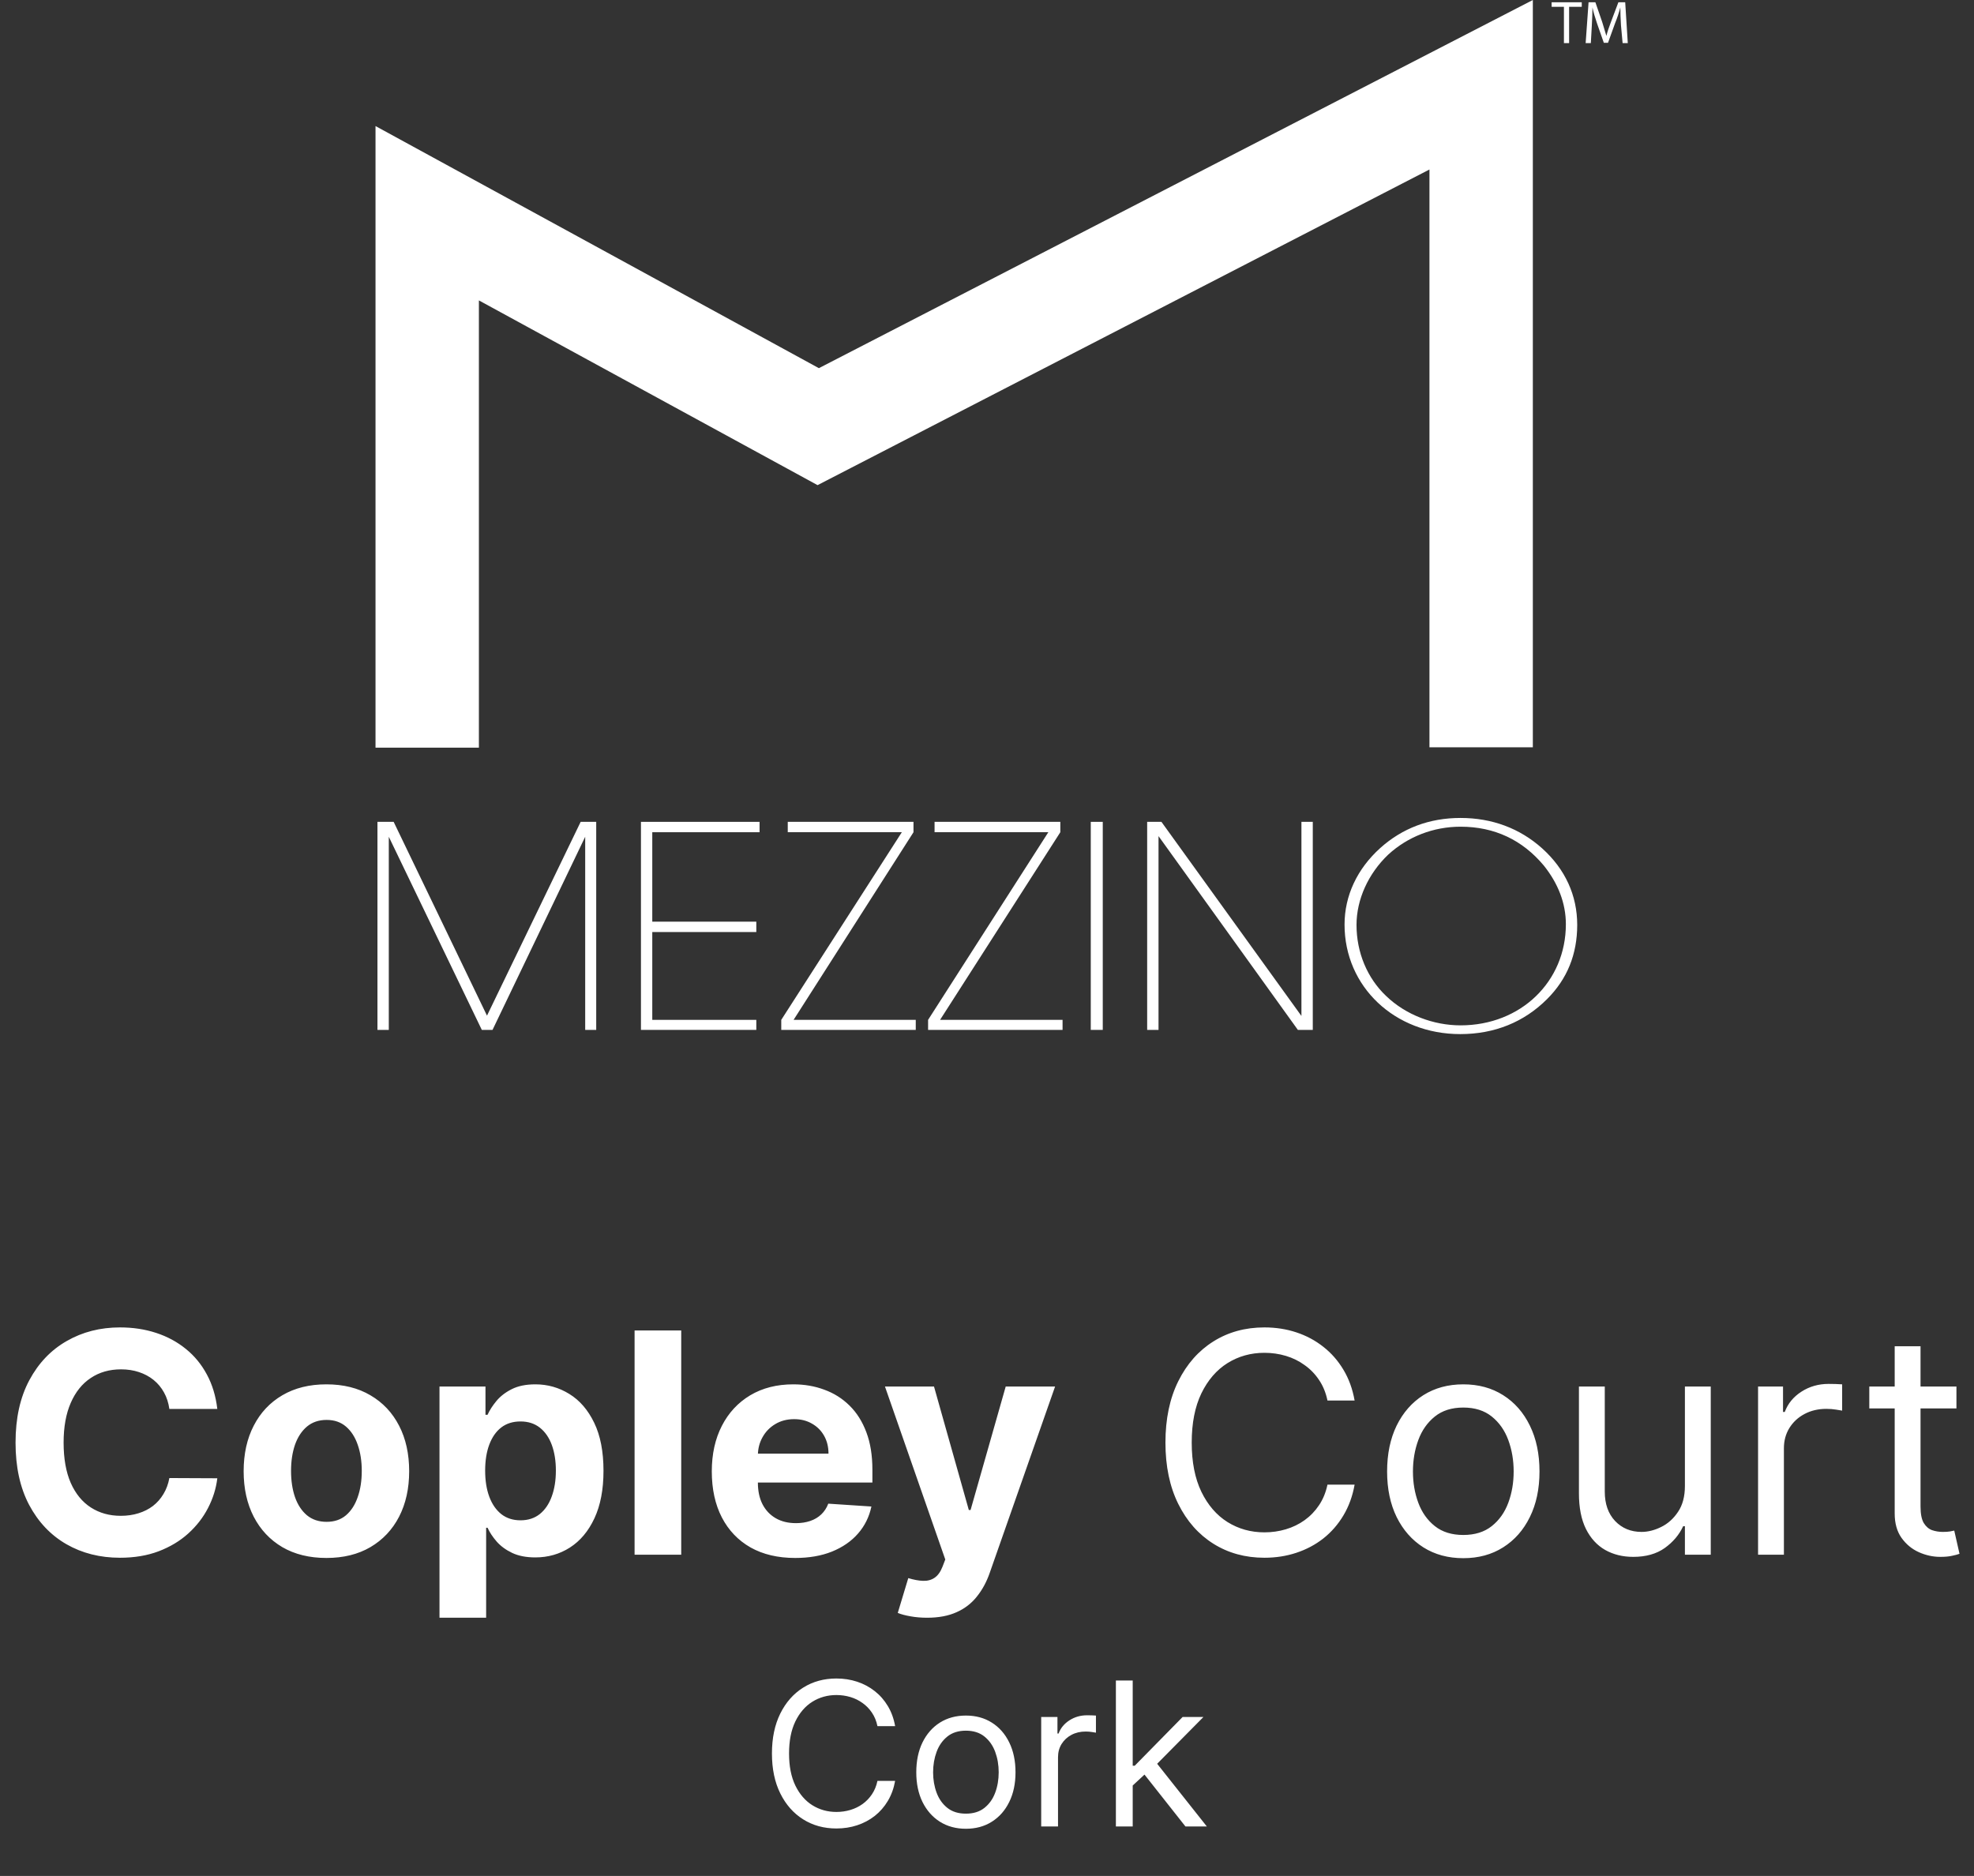
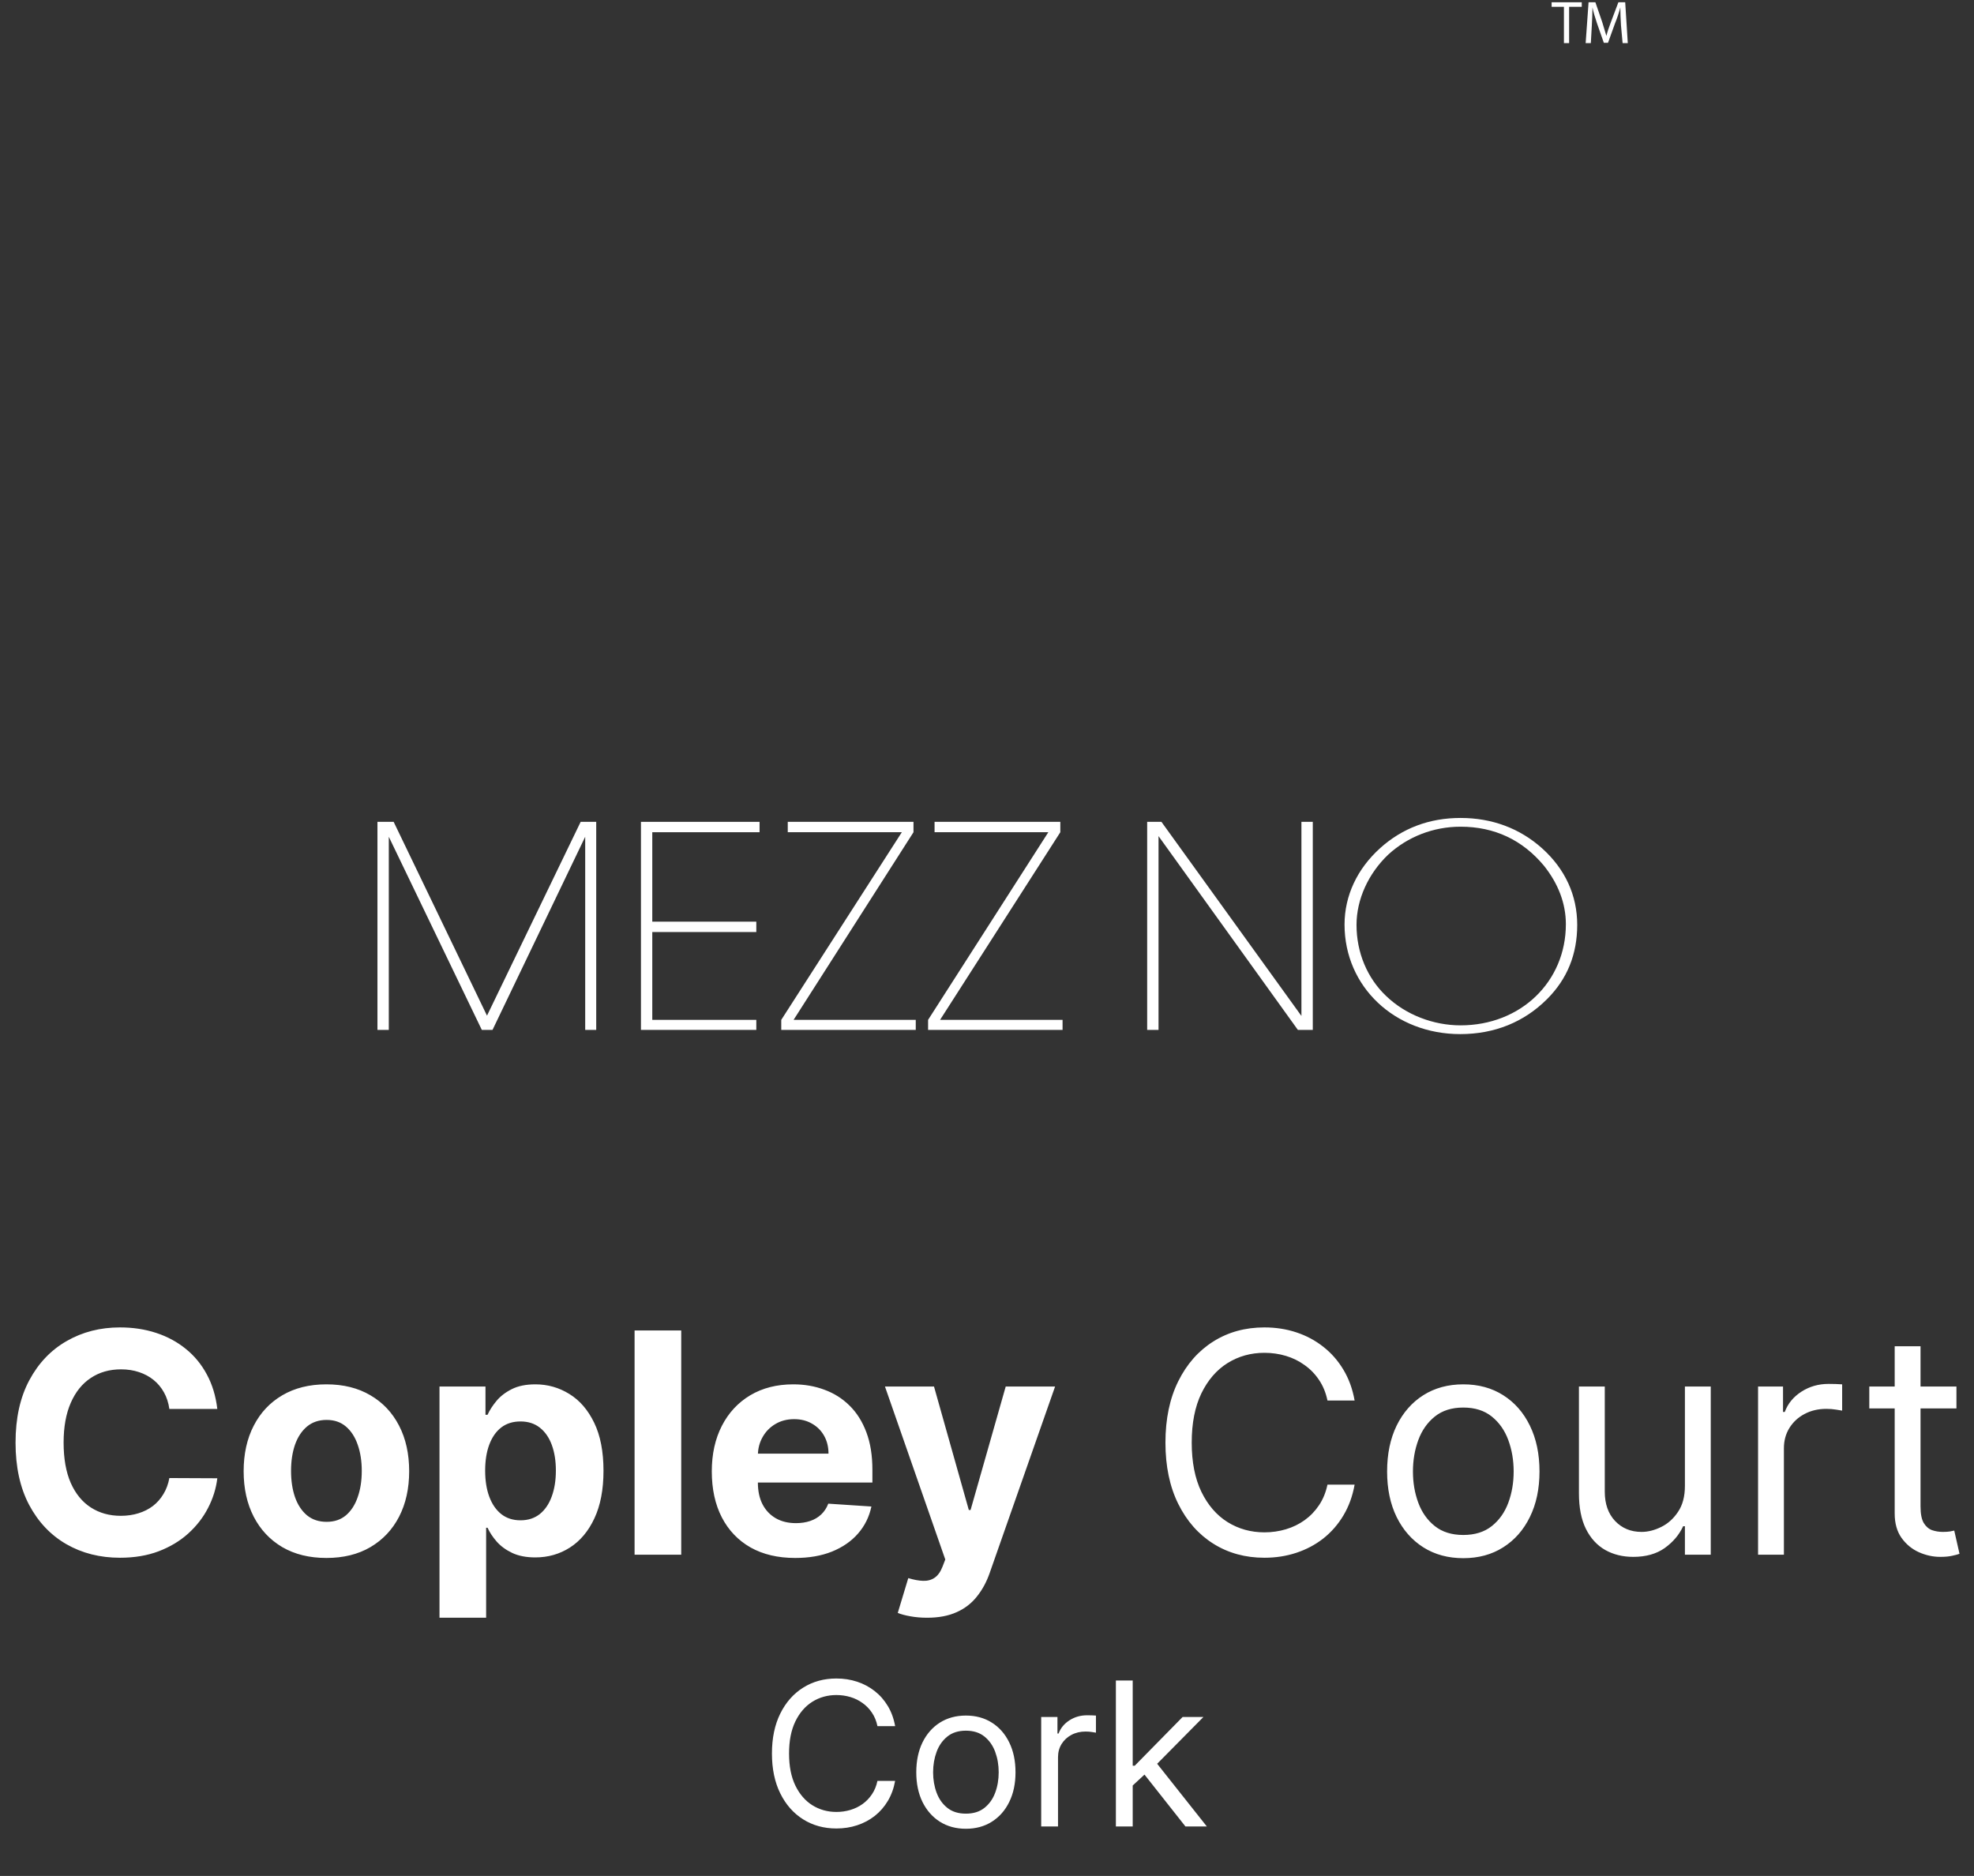
<svg xmlns="http://www.w3.org/2000/svg" width="826" height="785" viewBox="0 0 826 785" fill="none">
  <rect x="0" y="0" width="826" height="785" fill="#333333" stroke="none" />
  <path d="M201.61 430.97L162.69 350.15V430.97H157.94V343.91H164.72L203.78 425.01L242.97 343.91H249.48V430.97H244.87V350.15L206.09 430.97H201.61Z" fill="white" />
  <path d="M316.47 385.68V390.02H272.94V426.77H316.47V430.97H268.2V343.91H317.83V348.25H272.94V385.68H316.47Z" fill="white" />
  <path d="M329.63 348.25V343.91H382.24V348.25L332.07 426.77H383.19V430.97H326.91V426.77L377.36 348.25H329.63Z" fill="white" />
  <path d="M391.06 348.25V343.91H443.68V348.25L393.36 426.77H444.62V430.97H388.35V426.77L438.66 348.25H391.06Z" fill="white" />
-   <path d="M461.44 343.91H456.42V430.97H461.44V343.91Z" fill="white" />
  <path d="M544.57 343.91H549.32V430.97H543.08L484.77 349.88V430.97H480.02V343.91H485.99L544.57 425.14V343.91Z" fill="white" />
  <path d="M577.52 354.89C586.74 346.62 598 342.28 611.15 342.28C624.3 342.28 635.97 346.62 645.32 355.03C654.95 363.71 659.97 374.69 659.97 387.03C659.97 399.37 655.77 409.68 647.36 418.08C637.73 427.71 625.39 432.73 611.02 432.73C583.63 432.73 562.61 412.93 562.61 386.89C562.61 374.82 567.9 363.56 577.53 354.89M579.96 416.73C588.23 424.73 599.89 429.07 611.15 429.07C636.37 429.07 655.22 410.76 655.22 386.76C655.22 377.95 651.97 369.67 646 362.21C637.05 351.5 625.39 345.94 611.15 345.94C599.76 345.94 589.05 350.14 580.91 357.6C572.5 365.6 567.62 376.45 567.62 387.03C567.62 398.56 572.1 409.27 579.96 416.73Z" fill="white" />
-   <path d="M157.13 312.86V52.75L342.65 154.06L641.4 0V312.72H598.14V70.93L342.1 203.01L200.39 125.71V312.86H157.13Z" fill="white" />
  <path d="M654.41 2.85H649.26V0.95H661.87V2.85H656.58V18.04H654.41V2.85Z" fill="white" />
  <path d="M678.28 10.58C678.14 8.14 678.01 5.29 678.01 3.12C677.47 5.15 676.79 7.32 675.84 9.63L672.86 17.9H671.1L668.25 9.76C667.44 7.32 666.76 5.15 666.35 3.12C666.35 5.29 666.21 8.14 666.08 10.71L665.67 18.03H663.5L664.72 0.94H667.57L670.42 9.21C671.1 11.38 671.64 13.14 672.18 15.04C672.59 13.28 673.26 11.38 674.08 9.21L677.2 0.94H680.05L681.13 18.03H678.96L678.28 10.57V10.58Z" fill="white" />
  <path d="M90.932 589.597H70.868C70.501 587.001 69.753 584.696 68.623 582.68C67.493 580.634 66.042 578.893 64.271 577.458C62.5 576.022 60.453 574.923 58.133 574.159C55.842 573.396 53.353 573.014 50.666 573.014C45.81 573.014 41.58 574.221 37.976 576.633C34.373 579.015 31.578 582.497 29.593 587.078C27.608 591.628 26.615 597.156 26.615 603.661C26.615 610.349 27.608 615.968 29.593 620.519C31.609 625.069 34.418 628.505 38.022 630.826C41.626 633.147 45.794 634.308 50.528 634.308C53.185 634.308 55.644 633.956 57.903 633.254C60.194 632.551 62.225 631.528 63.996 630.185C65.767 628.81 67.233 627.146 68.394 625.191C69.585 623.237 70.409 621.007 70.868 618.503L90.932 618.595C90.413 622.901 89.115 627.054 87.038 631.055C84.992 635.025 82.228 638.583 78.747 641.729C75.296 644.844 71.173 647.317 66.378 649.15C61.614 650.952 56.224 651.853 50.207 651.853C41.84 651.853 34.357 649.959 27.761 646.172C21.195 642.385 16.003 636.903 12.185 629.727C8.398 622.55 6.505 613.861 6.505 603.661C6.505 593.43 8.429 584.726 12.277 577.549C16.125 570.373 21.347 564.906 27.944 561.149C34.541 557.363 41.962 555.469 50.207 555.469C55.644 555.469 60.682 556.233 65.325 557.76C69.997 559.287 74.135 561.516 77.739 564.448C81.343 567.349 84.275 570.907 86.534 575.121C88.825 579.336 90.291 584.161 90.932 589.597ZM136.581 651.944C129.466 651.944 123.312 650.433 118.12 647.409C112.959 644.355 108.974 640.11 106.164 634.674C103.354 629.207 101.949 622.87 101.949 615.663C101.949 608.395 103.354 602.042 106.164 596.606C108.974 591.14 112.959 586.895 118.12 583.871C123.312 580.817 129.466 579.29 136.581 579.29C143.697 579.29 149.836 580.817 154.997 583.871C160.189 586.895 164.189 591.14 166.999 596.606C169.809 602.042 171.214 608.395 171.214 615.663C171.214 622.87 169.809 629.207 166.999 634.674C164.189 640.11 160.189 644.355 154.997 647.409C149.836 650.433 143.697 651.944 136.581 651.944ZM136.673 636.827C139.91 636.827 142.613 635.911 144.781 634.078C146.95 632.216 148.584 629.681 149.683 626.474C150.813 623.267 151.378 619.618 151.378 615.526C151.378 611.433 150.813 607.784 149.683 604.577C148.584 601.37 146.95 598.836 144.781 596.973C142.613 595.11 139.91 594.178 136.673 594.178C133.405 594.178 130.657 595.11 128.427 596.973C126.229 598.836 124.564 601.37 123.434 604.577C122.335 607.784 121.785 611.433 121.785 615.526C121.785 619.618 122.335 623.267 123.434 626.474C124.564 629.681 126.229 632.216 128.427 634.078C130.657 635.911 133.405 636.827 136.673 636.827ZM183.903 676.956V580.206H203.143V592.025H204.013C204.868 590.132 206.105 588.208 207.724 586.253C209.373 584.268 211.511 582.619 214.137 581.306C216.794 579.962 220.093 579.29 224.032 579.29C229.163 579.29 233.896 580.634 238.233 583.321C242.57 585.978 246.036 589.994 248.632 595.369C251.228 600.714 252.526 607.417 252.526 615.48C252.526 623.328 251.258 629.956 248.724 635.361C246.219 640.736 242.799 644.813 238.462 647.592C234.156 650.341 229.331 651.715 223.986 651.715C220.199 651.715 216.977 651.089 214.32 649.837C211.694 648.585 209.541 647.012 207.861 645.119C206.182 643.195 204.899 641.255 204.013 639.301H203.418V676.956H183.903ZM203.006 615.388C203.006 619.572 203.586 623.222 204.746 626.337C205.907 629.452 207.586 631.88 209.785 633.62C211.984 635.331 214.656 636.186 217.802 636.186C220.978 636.186 223.666 635.315 225.865 633.575C228.063 631.803 229.728 629.36 230.858 626.245C232.018 623.099 232.599 619.48 232.599 615.388C232.599 611.326 232.034 607.753 230.904 604.669C229.774 601.584 228.109 599.172 225.91 597.431C223.711 595.69 221.009 594.82 217.802 594.82C214.626 594.82 211.938 595.659 209.74 597.339C207.571 599.019 205.907 601.401 204.746 604.485C203.586 607.57 203.006 611.204 203.006 615.388ZM285.051 556.752V650.57H265.536V556.752H285.051ZM332.75 651.944C325.512 651.944 319.282 650.478 314.06 647.547C308.868 644.584 304.867 640.4 302.057 634.995C299.248 629.559 297.843 623.13 297.843 615.709C297.843 608.471 299.248 602.119 302.057 596.652C304.867 591.185 308.822 586.925 313.922 583.871C319.053 580.817 325.069 579.29 331.971 579.29C336.613 579.29 340.935 580.038 344.935 581.535C348.967 583.001 352.479 585.215 355.472 588.177C358.495 591.14 360.847 594.865 362.526 599.355C364.206 603.814 365.046 609.036 365.046 615.022V620.381H305.631V608.288H346.676C346.676 605.478 346.065 602.989 344.844 600.821C343.622 598.652 341.927 596.957 339.759 595.736C337.621 594.484 335.132 593.858 332.292 593.858C329.329 593.858 326.703 594.545 324.413 595.919C322.153 597.263 320.381 599.08 319.099 601.37C317.816 603.63 317.159 606.15 317.129 608.929V620.427C317.129 623.909 317.77 626.917 319.053 629.452C320.366 631.986 322.214 633.941 324.596 635.315C326.978 636.69 329.803 637.377 333.071 637.377C335.239 637.377 337.224 637.071 339.026 636.461C340.828 635.85 342.37 634.934 343.653 633.712C344.935 632.49 345.913 630.994 346.584 629.223L364.633 630.414C363.717 634.75 361.839 638.537 358.999 641.774C356.189 644.981 352.555 647.485 348.096 649.287C343.668 651.059 338.552 651.944 332.75 651.944ZM387.939 676.956C385.465 676.956 383.144 676.758 380.976 676.361C378.838 675.994 377.067 675.521 375.662 674.941L380.06 660.373C382.35 661.076 384.412 661.457 386.244 661.518C388.107 661.58 389.71 661.152 391.054 660.236C392.428 659.32 393.543 657.762 394.398 655.563L395.544 652.586L370.302 580.206H390.825L405.393 631.88H406.126L420.83 580.206H441.491L414.142 658.174C412.829 661.961 411.042 665.26 408.782 668.069C406.553 670.909 403.728 673.093 400.308 674.62C396.887 676.178 392.764 676.956 387.939 676.956ZM566.826 586.07H555.465C554.793 582.802 553.617 579.931 551.938 577.458C550.289 574.984 548.273 572.907 545.891 571.228C543.539 569.517 540.928 568.235 538.057 567.38C535.187 566.524 532.194 566.097 529.079 566.097C523.398 566.097 518.252 567.532 513.641 570.403C509.06 573.274 505.41 577.504 502.692 583.092C500.005 588.681 498.661 595.537 498.661 603.661C498.661 611.784 500.005 618.641 502.692 624.229C505.41 629.818 509.06 634.048 513.641 636.919C518.252 639.789 523.398 641.225 529.079 641.225C532.194 641.225 535.187 640.797 538.057 639.942C540.928 639.087 543.539 637.82 545.891 636.14C548.273 634.43 550.289 632.338 551.938 629.864C553.617 627.36 554.793 624.489 555.465 621.252H566.826C565.971 626.047 564.413 630.337 562.153 634.124C559.893 637.911 557.084 641.133 553.724 643.79C550.365 646.417 546.593 648.417 542.409 649.791C538.256 651.165 533.812 651.853 529.079 651.853C521.077 651.853 513.961 649.898 507.731 645.989C501.501 642.08 496.6 636.522 493.026 629.314C489.453 622.107 487.667 613.556 487.667 603.661C487.667 593.766 489.453 585.215 493.026 578.007C496.6 570.8 501.501 565.242 507.731 561.333C513.961 557.424 521.077 555.469 529.079 555.469C533.812 555.469 538.256 556.156 542.409 557.531C546.593 558.905 550.365 560.92 553.724 563.577C557.084 566.204 559.893 569.41 562.153 573.197C564.413 576.954 565.971 581.245 566.826 586.07ZM612.303 652.036C605.951 652.036 600.378 650.524 595.583 647.501C590.819 644.477 587.093 640.248 584.405 634.811C581.748 629.375 580.42 623.023 580.42 615.755C580.42 608.425 581.748 602.027 584.405 596.56C587.093 591.094 590.819 586.849 595.583 583.825C600.378 580.802 605.951 579.29 612.303 579.29C618.656 579.29 624.214 580.802 628.978 583.825C633.773 586.849 637.499 591.094 640.156 596.56C642.843 602.027 644.187 608.425 644.187 615.755C644.187 623.023 642.843 629.375 640.156 634.811C637.499 640.248 633.773 644.477 628.978 647.501C624.214 650.524 618.656 652.036 612.303 652.036ZM612.303 642.324C617.129 642.324 621.099 641.087 624.214 638.614C627.329 636.14 629.635 632.887 631.131 628.856C632.628 624.825 633.376 620.458 633.376 615.755C633.376 611.051 632.628 606.669 631.131 602.607C629.635 598.545 627.329 595.262 624.214 592.758C621.099 590.254 617.129 589.002 612.303 589.002C607.478 589.002 603.508 590.254 600.393 592.758C597.278 595.262 594.972 598.545 593.476 602.607C591.979 606.669 591.231 611.051 591.231 615.755C591.231 620.458 591.979 624.825 593.476 628.856C594.972 632.887 597.278 636.14 600.393 638.614C603.508 641.087 607.478 642.324 612.303 642.324ZM705.034 621.801V580.206H715.845V650.57H705.034V638.659H704.301C702.651 642.233 700.086 645.271 696.605 647.776C693.123 650.249 688.725 651.486 683.411 651.486C679.014 651.486 675.105 650.524 671.684 648.6C668.264 646.646 665.576 643.714 663.622 639.805C661.667 635.865 660.69 630.902 660.69 624.917V580.206H671.501V624.184C671.501 629.314 672.936 633.407 675.807 636.461C678.708 639.515 682.404 641.042 686.893 641.042C689.58 641.042 692.314 640.354 695.093 638.98C697.903 637.606 700.254 635.499 702.148 632.658C704.072 629.818 705.034 626.199 705.034 621.801ZM735.646 650.57V580.206H746.09V590.834H746.823C748.106 587.353 750.427 584.528 753.786 582.359C757.146 580.191 760.933 579.107 765.147 579.107C765.941 579.107 766.934 579.122 768.125 579.153C769.316 579.183 770.217 579.229 770.828 579.29V590.284C770.461 590.193 769.621 590.055 768.308 589.872C767.025 589.658 765.666 589.551 764.231 589.551C760.811 589.551 757.757 590.269 755.069 591.705C752.412 593.109 750.305 595.064 748.747 597.568C747.22 600.042 746.457 602.867 746.457 606.043V650.57H735.646ZM818.653 580.206V589.368H782.188V580.206H818.653ZM792.816 563.348H803.627V630.414C803.627 633.468 804.07 635.758 804.956 637.285C805.872 638.782 807.033 639.789 808.437 640.309C809.873 640.797 811.385 641.042 812.973 641.042C814.164 641.042 815.141 640.98 815.904 640.858C816.668 640.706 817.279 640.583 817.737 640.492L819.936 650.203C819.203 650.478 818.18 650.753 816.866 651.028C815.553 651.333 813.889 651.486 811.873 651.486C808.819 651.486 805.826 650.83 802.894 649.516C799.993 648.203 797.581 646.203 795.657 643.515C793.763 640.828 792.816 637.438 792.816 633.346V563.348Z" fill="white" />
  <path d="M374.557 722.31H367.159C366.722 720.182 365.956 718.313 364.862 716.702C363.788 715.091 362.476 713.739 360.925 712.645C359.393 711.532 357.693 710.696 355.824 710.14C353.955 709.583 352.006 709.304 349.977 709.304C346.278 709.304 342.928 710.239 339.925 712.108C336.942 713.978 334.565 716.732 332.795 720.371C331.045 724.01 330.17 728.475 330.17 733.765C330.17 739.054 331.045 743.519 332.795 747.158C334.565 750.797 336.942 753.552 339.925 755.421C342.928 757.29 346.278 758.225 349.977 758.225C352.006 758.225 353.955 757.946 355.824 757.39C357.693 756.833 359.393 756.008 360.925 754.914C362.476 753.8 363.788 752.438 364.862 750.827C365.956 749.196 366.722 747.327 367.159 745.219H374.557C374 748.341 372.986 751.135 371.514 753.601C370.043 756.067 368.213 758.165 366.026 759.895C363.838 761.606 361.382 762.908 358.658 763.803C355.953 764.698 353.06 765.145 349.977 765.145C344.767 765.145 340.134 763.873 336.077 761.327C332.02 758.782 328.828 755.162 326.501 750.469C324.175 745.776 323.011 740.208 323.011 733.765C323.011 727.321 324.175 721.753 326.501 717.06C328.828 712.367 332.02 708.748 336.077 706.202C340.134 703.657 344.767 702.384 349.977 702.384C353.06 702.384 355.953 702.831 358.658 703.726C361.382 704.621 363.838 705.934 366.026 707.664C368.213 709.374 370.043 711.462 371.514 713.928C372.986 716.374 374 719.168 374.557 722.31ZM404.17 765.265C400.034 765.265 396.404 764.28 393.282 762.311C390.18 760.343 387.754 757.588 386.004 754.049C384.274 750.509 383.409 746.373 383.409 741.64C383.409 736.867 384.274 732.701 386.004 729.141C387.754 725.581 390.18 722.817 393.282 720.848C396.404 718.88 400.034 717.895 404.17 717.895C408.306 717.895 411.926 718.88 415.028 720.848C418.15 722.817 420.576 725.581 422.306 729.141C424.056 732.701 424.931 736.867 424.931 741.64C424.931 746.373 424.056 750.509 422.306 754.049C420.576 757.588 418.15 760.343 415.028 762.311C411.926 764.28 408.306 765.265 404.17 765.265ZM404.17 758.941C407.312 758.941 409.897 758.135 411.926 756.525C413.954 754.914 415.456 752.796 416.43 750.171C417.404 747.546 417.892 744.702 417.892 741.64C417.892 738.577 417.404 735.723 416.43 733.079C415.456 730.434 413.954 728.296 411.926 726.665C409.897 725.034 407.312 724.219 404.17 724.219C401.028 724.219 398.443 725.034 396.414 726.665C394.386 728.296 392.885 730.434 391.91 733.079C390.936 735.723 390.449 738.577 390.449 741.64C390.449 744.702 390.936 747.546 391.91 750.171C392.885 752.796 394.386 754.914 396.414 756.525C398.443 758.135 401.028 758.941 404.17 758.941ZM435.678 764.31V718.492H442.479V725.412H442.956C443.791 723.145 445.303 721.306 447.49 719.894C449.678 718.482 452.143 717.776 454.888 717.776C455.405 717.776 456.051 717.786 456.827 717.806C457.602 717.826 458.189 717.856 458.587 717.895V725.054C458.348 724.995 457.801 724.905 456.946 724.786C456.111 724.647 455.226 724.577 454.291 724.577C452.064 724.577 450.075 725.044 448.325 725.979C446.595 726.894 445.223 728.167 444.209 729.797C443.214 731.408 442.717 733.248 442.717 735.316V764.31H435.678ZM473.494 747.606L473.375 738.895H474.806L494.852 718.492H503.562L482.204 740.088H481.608L473.494 747.606ZM466.931 764.31V703.219H473.971V764.31H466.931ZM496.045 764.31L478.147 741.64L483.159 736.748L504.994 764.31H496.045Z" fill="white" />
</svg>